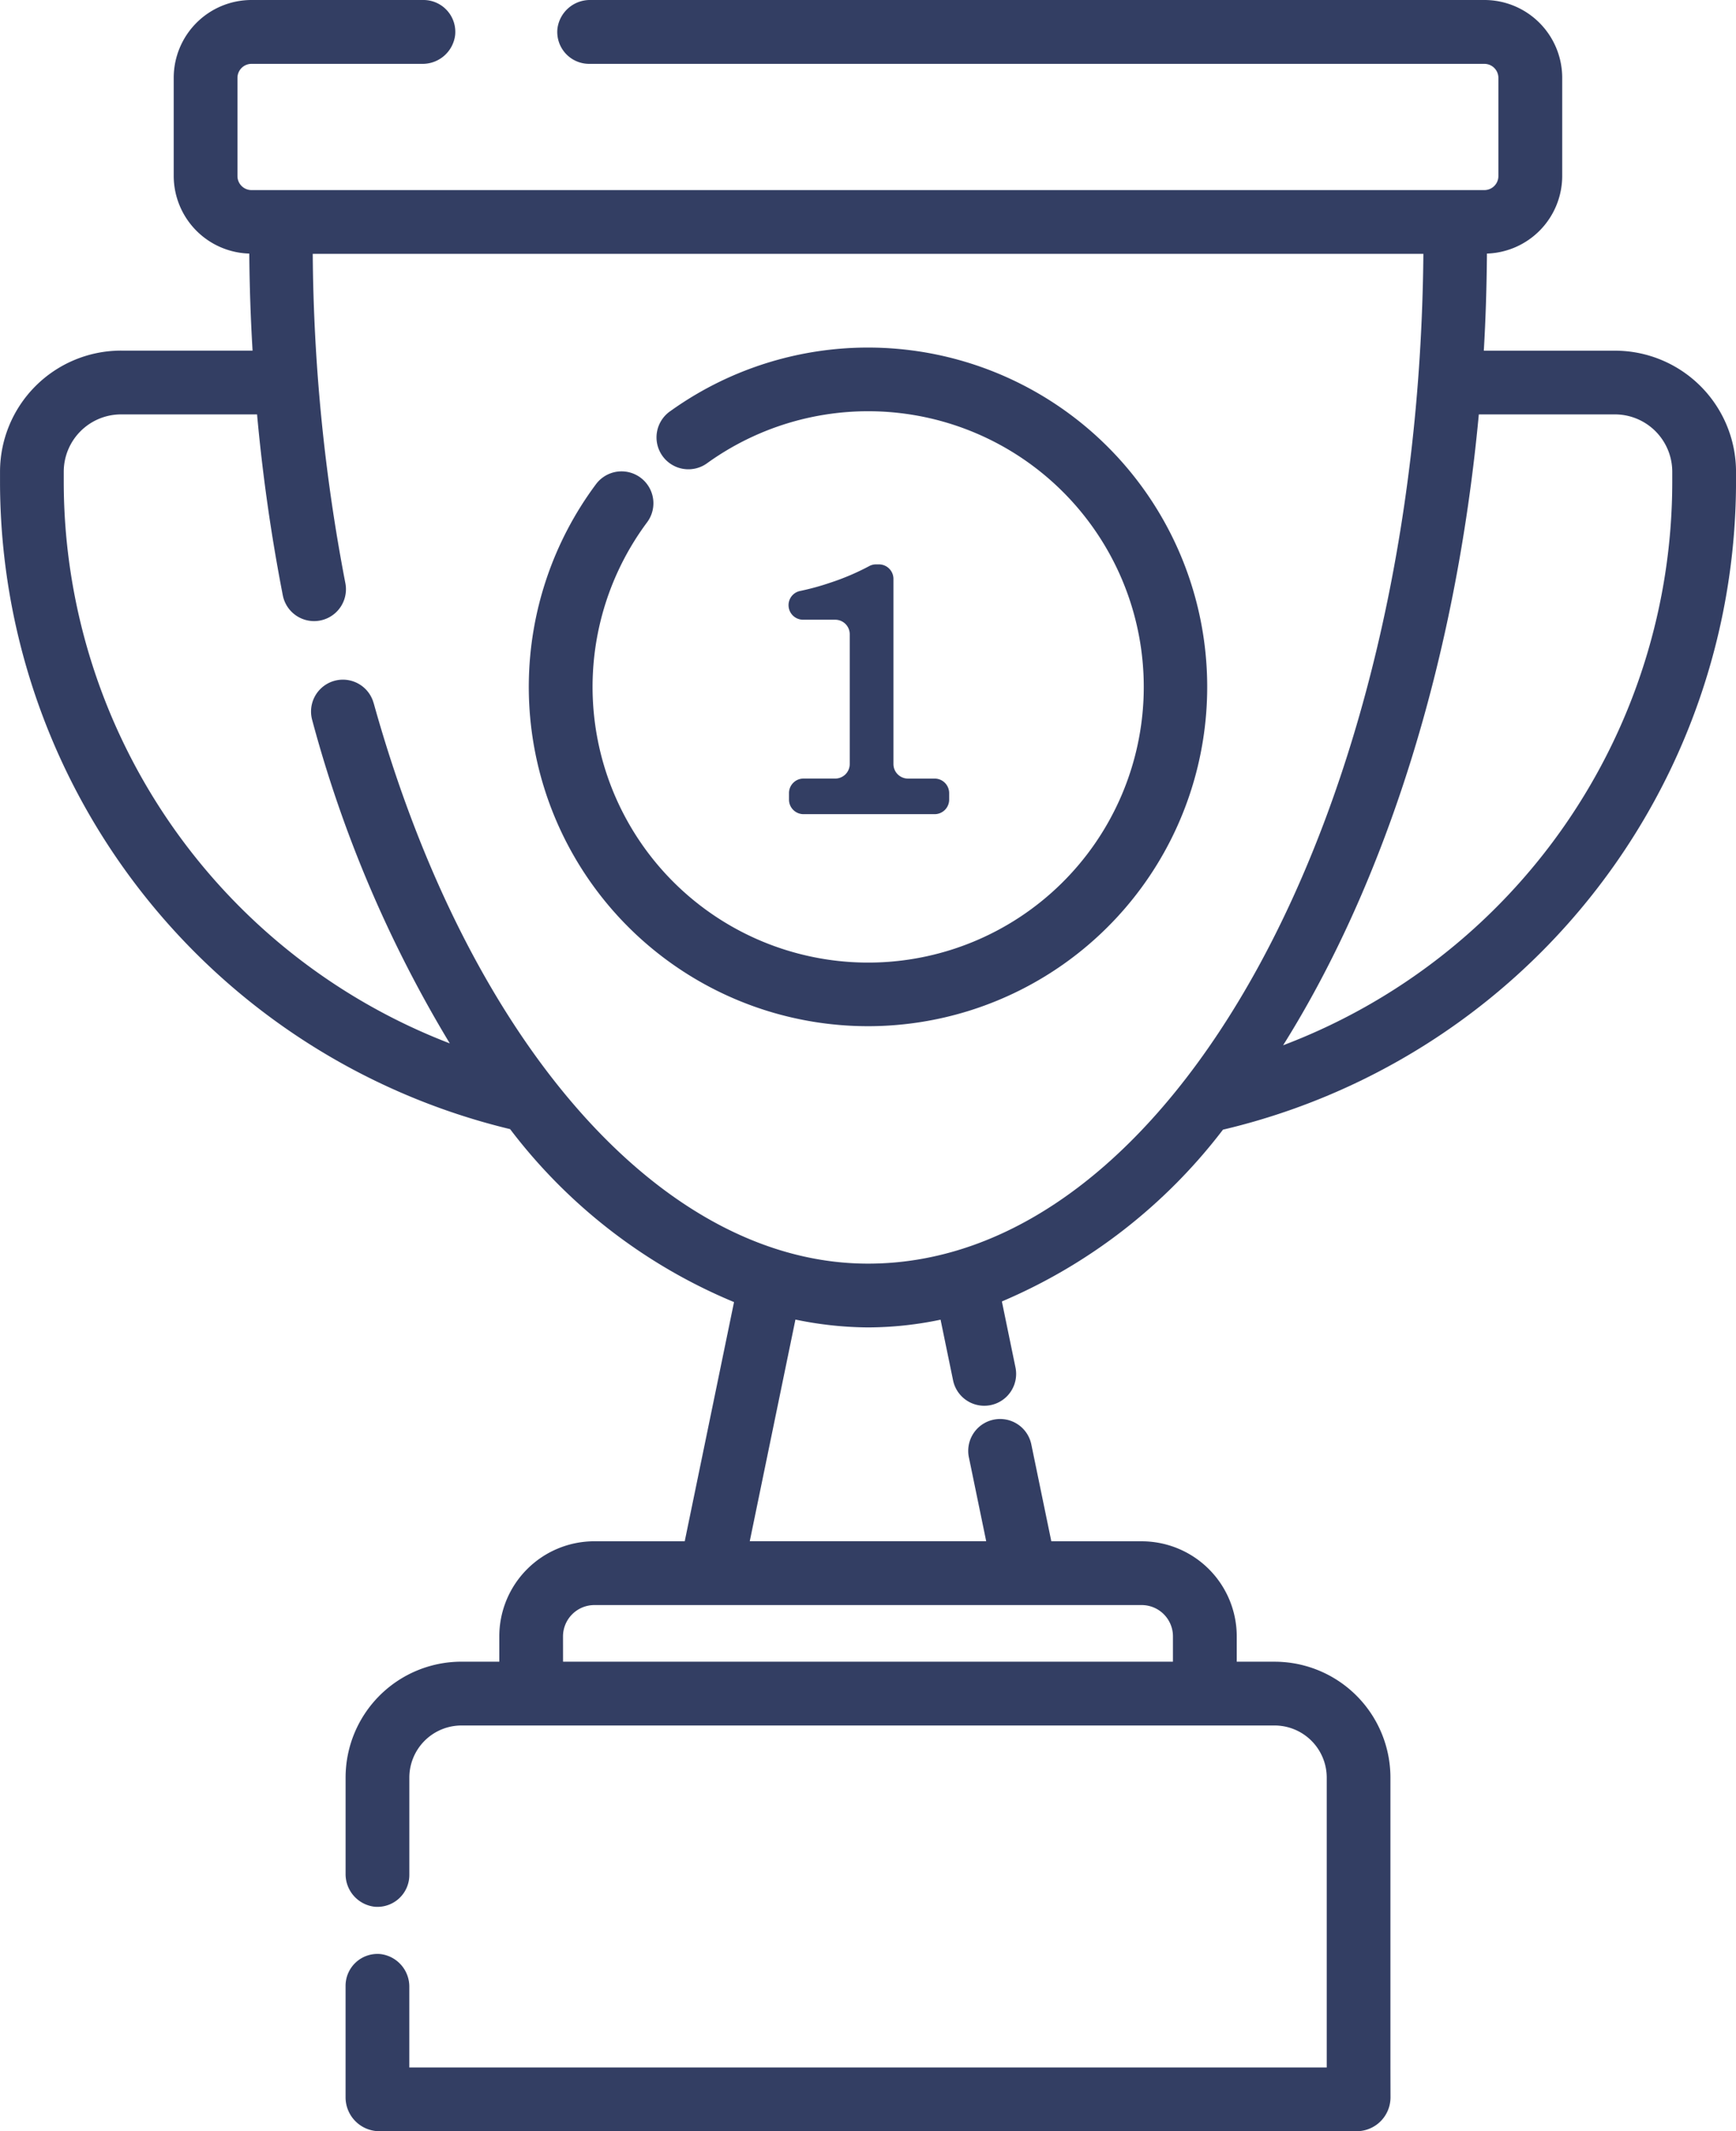
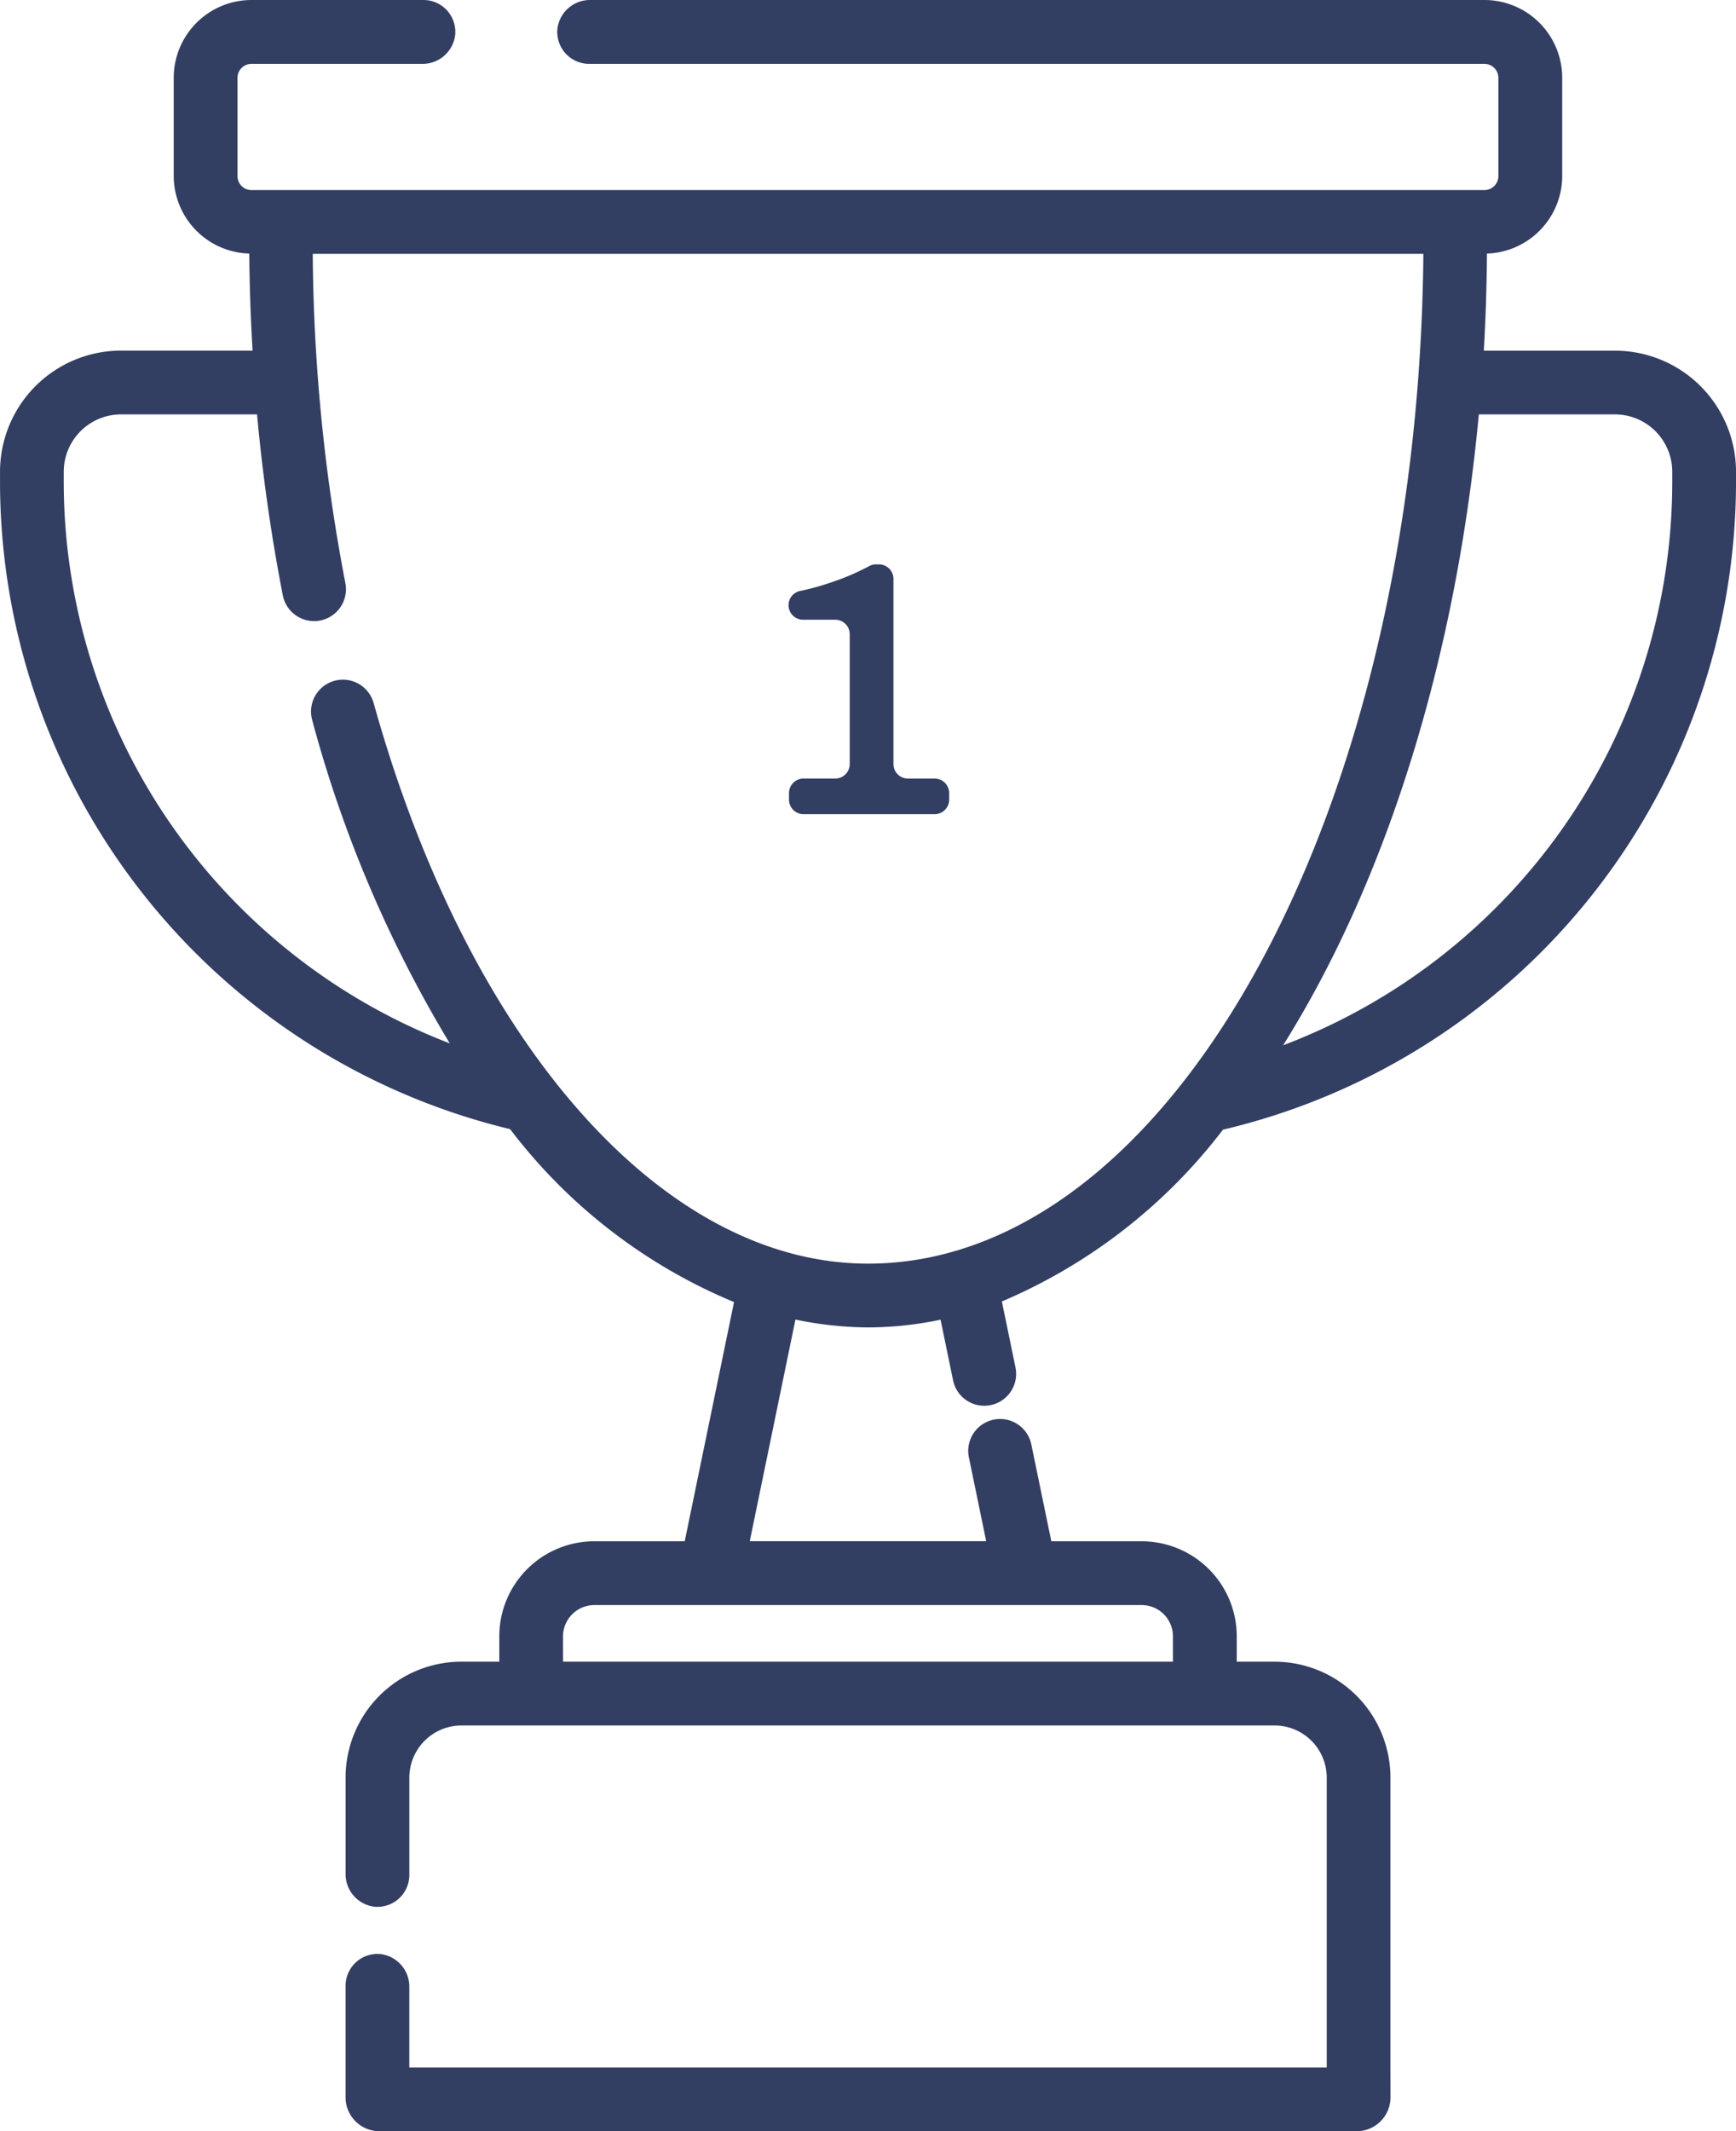
<svg xmlns="http://www.w3.org/2000/svg" width="74.158" height="91.015" viewBox="0 0 74.158 91.015">
  <g id="Group_131" data-name="Group 131" transform="translate(-896.063 -862)">
    <g id="Group_132" data-name="Group 132" transform="translate(896.063 862)">
      <path id="Path_600" data-name="Path 600" d="M955.459,950.292V937.916a4.951,4.951,0,0,0-4.951-4.951h-1.614v-1.081a4.061,4.061,0,0,0-4.061-4.061h-3.86l-.848-4.107a1.362,1.362,0,1,0-2.667.551l.733,3.552h-10.1l1.951-9.465a15.649,15.649,0,0,0,3.1.335,15.294,15.294,0,0,0,3.1-.33l.534,2.59a1.361,1.361,0,0,0,2.666-.551l-.581-2.818a23.357,23.357,0,0,0,9.444-7.336,28.446,28.446,0,0,0,21.917-27.634v-.46a5.174,5.174,0,0,0-5.174-5.174h-5.6c.081-1.365.122-2.749.134-4.147a3.321,3.321,0,0,0,3.215-3.312v-4.191A3.324,3.324,0,0,0,959.471,862H921.289a1.4,1.4,0,0,0-1.414,1.227,1.362,1.362,0,0,0,1.356,1.5h38.24a.6.6,0,0,1,.6.6v4.191a.6.6,0,0,1-.6.6H906.807a.6.6,0,0,1-.6-.6v-4.191a.6.6,0,0,1,.6-.6h7.287a1.4,1.4,0,0,0,1.412-1.228A1.361,1.361,0,0,0,914.152,862h-7.344a3.324,3.324,0,0,0-3.324,3.324v4.191a3.322,3.322,0,0,0,3.228,3.314q.017,2.085.14,4.144h-5.613a5.175,5.175,0,0,0-5.175,5.175v.46a28.452,28.452,0,0,0,21.79,27.613,23.17,23.17,0,0,0,9.565,7.386l-2.106,10.215h-3.86a4.061,4.061,0,0,0-4.061,4.061v1.081h-1.616a4.95,4.95,0,0,0-4.95,4.95v4.1a1.4,1.4,0,0,0,1.229,1.414,1.362,1.362,0,0,0,1.494-1.356v-4.155a2.228,2.228,0,0,1,2.228-2.228h34.732a2.228,2.228,0,0,1,2.229,2.229v12.375H913.548v-3.428a1.4,1.4,0,0,0-1.229-1.414,1.362,1.362,0,0,0-1.494,1.355v4.762a1.447,1.447,0,0,0,1.447,1.448h41.743a1.447,1.447,0,0,0,1.447-1.447Zm9.587-70.595a2.451,2.451,0,0,1,2.452,2.452v.46a25.735,25.735,0,0,1-16.623,24.031c4.34-6.919,7.37-16.333,8.36-26.943Zm-53.024,12.324a1.361,1.361,0,1,0-2.622.732,53.4,53.4,0,0,0,5.877,13.806,25.708,25.708,0,0,1-16.491-23.95v-.461a2.451,2.451,0,0,1,2.451-2.451h5.807a76.746,76.746,0,0,0,1.1,7.728,1.361,1.361,0,1,0,2.672-.523,76.958,76.958,0,0,1-1.393-14.062h47.443c-.206,23.845-10.769,43.125-23.723,43.125-8.774,0-17.064-9.4-21.119-23.944Zm8.091,39.863a1.342,1.342,0,0,1,1.338-1.338h23.381a1.337,1.337,0,0,1,1.337,1.337v1.081H920.114Zm0,0" transform="translate(-896.063 -862)" fill="#333e63" />
-       <path id="Path_601" data-name="Path 601" d="M1018.73,938.061a14.49,14.49,0,0,0-22.926-11.79,1.362,1.362,0,1,0,1.588,2.212,11.773,11.773,0,1,1-2.589,2.542,1.361,1.361,0,0,0-2.183-1.628,14.49,14.49,0,1,0,26.11,8.663Zm0,0" transform="translate(-967.161 -908.719)" fill="#333e63" />
    </g>
    <path id="Path_602" data-name="Path 602" d="M1036.409,971.1h1.356a.621.621,0,0,0,.621-.621v-5.541a.621.621,0,0,0-.621-.621h-1.372a.621.621,0,0,1-.621-.621h0a.617.617,0,0,1,.494-.607,10.662,10.662,0,0,0,1.257-.343,10.4,10.4,0,0,0,1.691-.717.616.616,0,0,1,.295-.076h.123a.621.621,0,0,1,.621.621v7.906a.621.621,0,0,0,.621.621h1.138a.621.621,0,0,1,.621.621V972a.621.621,0,0,1-.621.621h-5.6a.621.621,0,0,1-.621-.621v-.282A.621.621,0,0,1,1036.409,971.1Z" transform="translate(-106.024 -75.851)" fill="#333e63" />
  </g>
</svg>